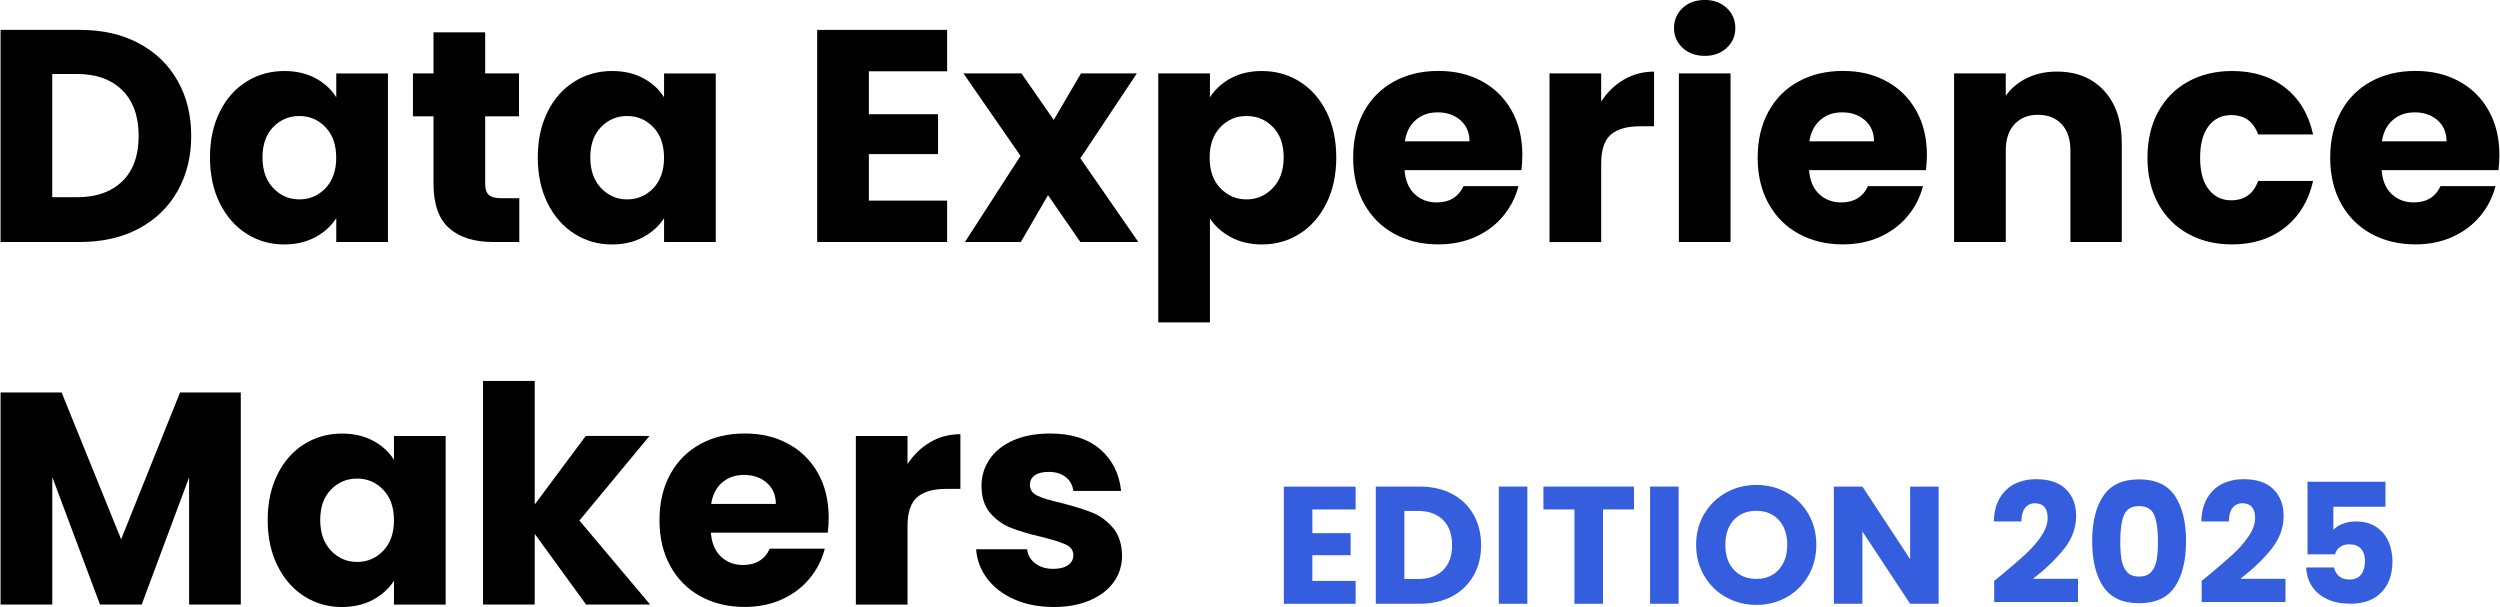
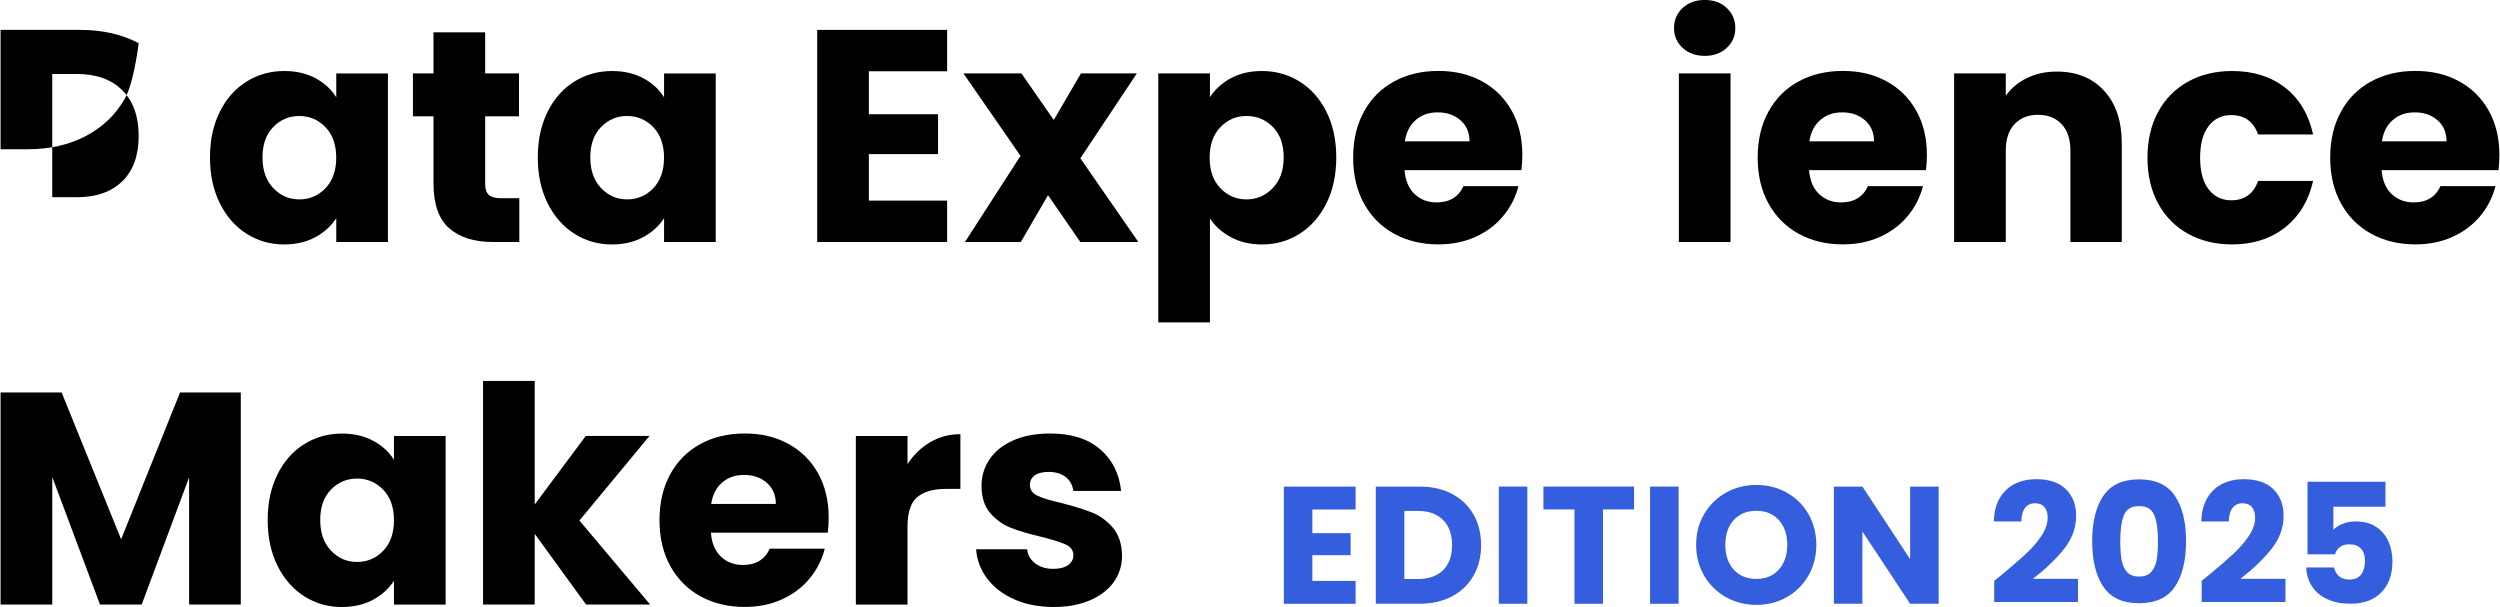
<svg xmlns="http://www.w3.org/2000/svg" id="Calque_1" viewBox="0 0 659 160">
  <defs>
    <style>.cls-1{fill:#345ede;}</style>
  </defs>
-   <path d="M36.55,11.39c4.41,2.34,7.82,5.61,10.23,9.84,2.42,4.22,3.62,9.09,3.62,14.61s-1.21,10.33-3.62,14.57c-2.42,4.25-5.84,7.54-10.27,9.88-4.43,2.34-9.57,3.5-15.41,3.5H.15V7.88h20.95c5.89,0,11.04,1.17,15.45,3.5ZM32.25,47.78c2.87-2.81,4.3-6.8,4.3-11.95s-1.43-9.16-4.3-12.03c-2.87-2.87-6.88-4.3-12.03-4.3h-6.45v32.49h6.45c5.15,0,9.16-1.41,12.03-4.22Z" />
+   <path d="M36.55,11.39s-1.21,10.33-3.62,14.57c-2.42,4.25-5.84,7.54-10.27,9.88-4.43,2.34-9.57,3.5-15.41,3.5H.15V7.88h20.95c5.89,0,11.04,1.17,15.45,3.5ZM32.25,47.78c2.87-2.81,4.3-6.8,4.3-11.95s-1.43-9.16-4.3-12.03c-2.87-2.87-6.88-4.3-12.03-4.3h-6.45v32.49h6.45c5.15,0,9.16-1.41,12.03-4.22Z" />
  <path d="M57.93,29.47c1.72-3.45,4.07-6.11,7.05-7.96,2.97-1.86,6.29-2.79,9.96-2.79,3.13,0,5.88.64,8.24,1.91,2.36,1.27,4.18,2.95,5.46,5.02v-6.29h13.62v44.44h-13.62v-6.29c-1.33,2.07-3.17,3.74-5.53,5.02-2.36,1.27-5.11,1.91-8.24,1.91-3.61,0-6.9-.94-9.88-2.83-2.97-1.88-5.32-4.57-7.05-8.04-1.73-3.48-2.59-7.5-2.59-12.07s.86-8.57,2.59-12.03ZM85.8,33.53c-1.89-1.96-4.18-2.95-6.89-2.95s-5,.97-6.89,2.91c-1.89,1.94-2.83,4.61-2.83,8s.94,6.09,2.83,8.08c1.88,1.99,4.18,2.99,6.89,2.99s5-.98,6.89-2.95c1.88-1.96,2.83-4.65,2.83-8.04s-.94-6.08-2.83-8.04Z" />
  <path d="M136.89,52.24v11.55h-6.93c-4.94,0-8.79-1.21-11.55-3.62-2.76-2.42-4.14-6.36-4.14-11.83v-17.68h-5.42v-11.31h5.42v-10.83h13.62v10.83h8.92v11.31h-8.92v17.84c0,1.33.32,2.28.96,2.87.64.58,1.7.88,3.19.88h4.86Z" />
  <path d="M144.34,29.47c1.72-3.45,4.07-6.11,7.05-7.96,2.97-1.86,6.29-2.79,9.96-2.79,3.13,0,5.88.64,8.24,1.91,2.36,1.27,4.18,2.95,5.46,5.02v-6.29h13.62v44.44h-13.62v-6.29c-1.33,2.07-3.17,3.74-5.53,5.02-2.36,1.27-5.11,1.91-8.24,1.91-3.61,0-6.9-.94-9.88-2.83-2.97-1.88-5.32-4.57-7.05-8.04-1.73-3.48-2.59-7.5-2.59-12.07s.86-8.57,2.59-12.03ZM172.21,33.53c-1.89-1.96-4.18-2.95-6.89-2.95s-5,.97-6.89,2.91c-1.89,1.94-2.83,4.61-2.83,8s.94,6.09,2.83,8.08c1.88,1.99,4.18,2.99,6.89,2.99s5-.98,6.89-2.95c1.88-1.96,2.83-4.65,2.83-8.04s-.94-6.08-2.83-8.04Z" />
  <path d="M229.03,18.8v11.31h18.24v10.51h-18.24v12.26h20.63v10.91h-34.25V7.88h34.25v10.91h-20.63Z" />
  <path d="M284.78,63.79l-8.52-12.34-7.17,12.34h-14.73l14.65-22.7-15.05-21.74h15.29l8.52,12.27,7.17-12.27h14.73l-14.89,22.38,15.29,22.06h-15.29Z" />
  <path d="M324.44,20.63c2.34-1.27,5.07-1.91,8.2-1.91,3.66,0,6.98.93,9.96,2.79,2.97,1.86,5.32,4.51,7.05,7.96,1.72,3.45,2.59,7.46,2.59,12.03s-.86,8.59-2.59,12.07c-1.73,3.48-4.07,6.16-7.05,8.04-2.97,1.89-6.29,2.83-9.96,2.83-3.08,0-5.8-.64-8.16-1.91-2.36-1.27-4.21-2.92-5.54-4.94v27.4h-13.62V19.35h13.62v6.29c1.33-2.07,3.16-3.74,5.5-5.02ZM335.55,33.49c-1.89-1.94-4.21-2.91-6.97-2.91s-5.01.98-6.89,2.95c-1.89,1.96-2.83,4.65-2.83,8.04s.94,6.08,2.83,8.04c1.88,1.96,4.18,2.95,6.89,2.95s5.02-1,6.93-2.99c1.91-1.99,2.87-4.69,2.87-8.08s-.94-6.07-2.83-8Z" />
  <path d="M401.06,44.84h-30.82c.21,2.76,1.1,4.87,2.67,6.33,1.57,1.46,3.49,2.19,5.77,2.19,3.4,0,5.76-1.43,7.09-4.3h14.49c-.74,2.92-2.08,5.55-4.02,7.88-1.94,2.34-4.37,4.17-7.29,5.49-2.92,1.33-6.19,1.99-9.8,1.99-4.35,0-8.23-.93-11.63-2.79-3.4-1.86-6.05-4.51-7.96-7.96-1.91-3.45-2.87-7.49-2.87-12.11s.94-8.65,2.83-12.11c1.88-3.45,4.53-6.11,7.92-7.96,3.4-1.86,7.3-2.79,11.71-2.79s8.12.9,11.47,2.71c3.34,1.81,5.96,4.38,7.84,7.73,1.88,3.34,2.83,7.25,2.83,11.71,0,1.27-.08,2.6-.24,3.98ZM387.36,37.27c0-2.34-.8-4.19-2.39-5.58-1.59-1.38-3.58-2.07-5.97-2.07s-4.21.66-5.77,1.99c-1.57,1.33-2.54,3.21-2.91,5.65h17.04Z" />
-   <path d="M428.05,20.99c2.39-1.41,5.04-2.11,7.96-2.11v14.41h-3.74c-3.4,0-5.95.73-7.65,2.19-1.7,1.46-2.55,4.02-2.55,7.69v20.63h-13.62V19.35h13.62v7.41c1.59-2.44,3.58-4.37,5.97-5.77Z" />
  <path d="M443.54,12.62c-1.51-1.41-2.27-3.15-2.27-5.22s.76-3.89,2.27-5.3c1.51-1.41,3.46-2.11,5.85-2.11s4.26.7,5.77,2.11c1.51,1.41,2.27,3.17,2.27,5.3s-.76,3.81-2.27,5.22c-1.51,1.41-3.44,2.11-5.77,2.11s-4.34-.7-5.85-2.11ZM456.17,19.35v44.44h-13.62V19.35h13.62Z" />
  <path d="M507.69,44.84h-30.82c.21,2.76,1.1,4.87,2.67,6.33,1.57,1.46,3.49,2.19,5.77,2.19,3.4,0,5.76-1.43,7.09-4.3h14.49c-.74,2.92-2.08,5.55-4.02,7.88-1.94,2.34-4.37,4.17-7.29,5.49-2.92,1.33-6.19,1.99-9.8,1.99-4.35,0-8.23-.93-11.63-2.79-3.4-1.86-6.05-4.51-7.96-7.96-1.91-3.45-2.87-7.49-2.87-12.11s.94-8.65,2.83-12.11c1.88-3.45,4.53-6.11,7.92-7.96,3.4-1.86,7.3-2.79,11.71-2.79s8.12.9,11.47,2.71c3.35,1.81,5.96,4.38,7.85,7.73,1.88,3.34,2.83,7.25,2.83,11.71,0,1.27-.08,2.6-.24,3.98ZM493.99,37.27c0-2.34-.8-4.19-2.39-5.58-1.59-1.38-3.58-2.07-5.97-2.07s-4.21.66-5.77,1.99c-1.57,1.33-2.54,3.21-2.91,5.65h17.04Z" />
  <path d="M554.64,23.93c3.11,3.37,4.66,8,4.66,13.9v25.96h-13.54v-24.13c0-2.97-.77-5.28-2.31-6.93-1.54-1.64-3.61-2.47-6.21-2.47s-4.67.82-6.21,2.47c-1.54,1.65-2.31,3.96-2.31,6.93v24.13h-13.62V19.35h13.62v5.89c1.38-1.96,3.24-3.52,5.58-4.66,2.34-1.14,4.96-1.71,7.89-1.71,5.2,0,9.36,1.69,12.46,5.06Z" />
  <path d="M568.9,29.47c1.88-3.45,4.51-6.11,7.89-7.96,3.37-1.86,7.23-2.79,11.59-2.79,5.58,0,10.23,1.46,13.98,4.38,3.74,2.92,6.2,7.04,7.37,12.34h-14.49c-1.22-3.4-3.58-5.1-7.09-5.1-2.5,0-4.49.97-5.97,2.91-1.49,1.94-2.23,4.71-2.23,8.32s.74,6.38,2.23,8.32c1.49,1.94,3.48,2.91,5.97,2.91,3.5,0,5.87-1.7,7.09-5.1h14.49c-1.17,5.2-3.64,9.29-7.41,12.27-3.77,2.97-8.42,4.46-13.94,4.46-4.35,0-8.22-.93-11.59-2.79-3.37-1.86-6-4.51-7.89-7.96-1.88-3.45-2.83-7.49-2.83-12.11s.94-8.65,2.83-12.11Z" />
  <path d="M658.61,44.84h-30.82c.21,2.76,1.1,4.87,2.67,6.33,1.57,1.46,3.49,2.19,5.77,2.19,3.4,0,5.76-1.43,7.09-4.3h14.49c-.74,2.92-2.08,5.55-4.02,7.88-1.94,2.34-4.37,4.17-7.29,5.49-2.92,1.33-6.19,1.99-9.8,1.99-4.35,0-8.23-.93-11.63-2.79-3.4-1.86-6.05-4.51-7.96-7.96-1.91-3.45-2.87-7.49-2.87-12.11s.94-8.65,2.83-12.11c1.88-3.45,4.53-6.11,7.92-7.96,3.4-1.86,7.3-2.79,11.71-2.79s8.12.9,11.47,2.71c3.35,1.81,5.96,4.38,7.84,7.73,1.88,3.34,2.83,7.25,2.83,11.71,0,1.27-.08,2.6-.24,3.98ZM644.91,37.27c0-2.34-.8-4.19-2.39-5.58-1.59-1.38-3.58-2.07-5.97-2.07s-4.21.66-5.77,1.99c-1.57,1.33-2.54,3.21-2.91,5.65h17.04Z" />
  <path d="M63.47,103.45v55.91h-13.62v-33.53l-12.5,33.53h-10.99l-12.58-33.61v33.61H.15v-55.91h16.09l15.69,38.71,15.53-38.71h16.01Z" />
  <path d="M73.14,125.04c1.72-3.45,4.07-6.1,7.05-7.96,2.97-1.86,6.29-2.79,9.96-2.79,3.13,0,5.88.64,8.24,1.91,2.36,1.27,4.18,2.95,5.46,5.02v-6.29h13.62v44.44h-13.62v-6.29c-1.33,2.07-3.17,3.74-5.53,5.02-2.36,1.27-5.11,1.91-8.24,1.91-3.61,0-6.9-.94-9.88-2.83-2.97-1.88-5.32-4.57-7.05-8.04-1.73-3.48-2.59-7.5-2.59-12.06s.86-8.57,2.59-12.03ZM101.02,129.1c-1.89-1.96-4.18-2.95-6.89-2.95s-5,.97-6.89,2.91c-1.89,1.94-2.83,4.61-2.83,8s.94,6.09,2.83,8.08c1.88,1.99,4.18,2.99,6.89,2.99s5-.98,6.89-2.95c1.88-1.96,2.83-4.64,2.83-8.04s-.94-6.08-2.83-8.04Z" />
  <path d="M154.49,159.36l-13.54-18.64v18.64h-13.62v-58.94h13.62v32.57l13.46-18.08h16.8l-18.48,22.3,18.64,22.14h-16.88Z" />
  <path d="M218.21,140.41h-30.82c.21,2.76,1.1,4.87,2.67,6.33,1.57,1.46,3.49,2.19,5.77,2.19,3.4,0,5.76-1.43,7.09-4.3h14.49c-.74,2.92-2.08,5.55-4.02,7.88-1.94,2.34-4.37,4.17-7.29,5.49-2.92,1.33-6.19,1.99-9.8,1.99-4.35,0-8.23-.93-11.63-2.79-3.4-1.86-6.05-4.51-7.96-7.96-1.91-3.45-2.87-7.49-2.87-12.11s.94-8.65,2.83-12.11c1.88-3.45,4.53-6.1,7.92-7.96,3.4-1.86,7.3-2.79,11.71-2.79s8.12.9,11.47,2.71c3.34,1.81,5.96,4.38,7.84,7.73,1.88,3.34,2.83,7.25,2.83,11.71,0,1.27-.08,2.6-.24,3.98ZM204.51,132.84c0-2.34-.8-4.19-2.39-5.58-1.59-1.38-3.58-2.07-5.97-2.07s-4.21.66-5.77,1.99c-1.57,1.33-2.54,3.21-2.91,5.65h17.04Z" />
  <path d="M245.2,116.56c2.39-1.41,5.04-2.11,7.96-2.11v14.42h-3.74c-3.4,0-5.95.73-7.65,2.19-1.7,1.46-2.55,4.02-2.55,7.68v20.63h-13.62v-44.44h13.62v7.41c1.59-2.44,3.58-4.37,5.97-5.77Z" />
  <path d="M267.42,158.01c-3.03-1.33-5.42-3.15-7.17-5.46-1.75-2.31-2.74-4.9-2.95-7.77h13.46c.16,1.54.88,2.79,2.15,3.74,1.27.96,2.84,1.43,4.7,1.43,1.7,0,3.01-.33,3.94-.99.93-.66,1.39-1.53,1.39-2.59,0-1.27-.66-2.22-1.99-2.83-1.33-.61-3.48-1.29-6.45-2.03-3.19-.74-5.84-1.53-7.96-2.35-2.12-.82-3.96-2.12-5.5-3.9-1.54-1.78-2.31-4.18-2.31-7.21,0-2.55.7-4.87,2.11-6.97,1.41-2.1,3.48-3.75,6.21-4.98,2.73-1.22,5.99-1.83,9.76-1.83,5.57,0,9.97,1.38,13.18,4.14,3.21,2.76,5.06,6.42,5.53,10.99h-12.58c-.21-1.54-.89-2.76-2.03-3.66-1.14-.9-2.64-1.35-4.5-1.35-1.59,0-2.81.31-3.66.92-.85.61-1.27,1.45-1.27,2.51,0,1.27.68,2.23,2.03,2.87,1.35.64,3.46,1.27,6.33,1.91,3.29.85,5.97,1.69,8.04,2.51,2.07.82,3.89,2.15,5.46,3.98,1.57,1.83,2.38,4.29,2.43,7.37,0,2.6-.73,4.93-2.19,6.97-1.46,2.05-3.56,3.65-6.29,4.82-2.74,1.17-5.91,1.75-9.52,1.75-3.88,0-7.33-.66-10.35-1.99Z" />
  <path class="cls-1" d="M345.94,134.29v6.25h10.08v5.81h-10.08v6.78h11.4v6.03h-18.92v-30.89h18.92v6.03h-11.4Z" />
  <path class="cls-1" d="M382.77,130.2c2.43,1.29,4.32,3.1,5.65,5.43,1.33,2.33,2,5.02,2,8.07s-.67,5.71-2,8.05c-1.34,2.35-3.23,4.17-5.68,5.46-2.45,1.29-5.29,1.94-8.51,1.94h-11.57v-30.89h11.57c3.26,0,6.1.65,8.54,1.94ZM380.39,150.3c1.58-1.55,2.38-3.75,2.38-6.6s-.79-5.06-2.38-6.64c-1.58-1.58-3.8-2.38-6.64-2.38h-3.56v17.95h3.56c2.85,0,5.06-.78,6.64-2.33Z" />
  <path class="cls-1" d="M402.61,128.26v30.89h-7.52v-30.89h7.52Z" />
  <path class="cls-1" d="M430.73,128.26v6.03h-8.18v24.86h-7.52v-24.86h-8.18v-6.03h23.89Z" />
  <path class="cls-1" d="M442.48,128.26v30.89h-7.52v-30.89h7.52Z" />
  <path class="cls-1" d="M454.99,157.43c-2.42-1.35-4.34-3.23-5.76-5.65-1.42-2.42-2.13-5.14-2.13-8.16s.71-5.73,2.13-8.14c1.42-2.4,3.34-4.28,5.76-5.63,2.42-1.35,5.08-2.02,7.99-2.02s5.57.67,7.99,2.02c2.42,1.35,4.33,3.23,5.72,5.63,1.39,2.41,2.09,5.12,2.09,8.14s-.7,5.74-2.11,8.16c-1.41,2.42-3.32,4.31-5.72,5.65-2.41,1.35-5.06,2.02-7.96,2.02s-5.57-.67-7.99-2.02ZM468.9,150.13c1.48-1.64,2.22-3.81,2.22-6.51s-.74-4.91-2.22-6.53c-1.48-1.63-3.45-2.44-5.92-2.44s-4.48.81-5.96,2.42c-1.48,1.61-2.22,3.8-2.22,6.56s.74,4.91,2.22,6.53c1.48,1.63,3.47,2.44,5.96,2.44s4.44-.82,5.92-2.46Z" />
  <path class="cls-1" d="M511.03,159.15h-7.52l-12.58-19.05v19.05h-7.52v-30.89h7.52l12.58,19.14v-19.14h7.52v30.89Z" />
  <path class="cls-1" d="M527.04,152.02c2.88-2.38,5.14-4.33,6.8-5.85,1.66-1.53,3.06-3.12,4.2-4.8,1.14-1.67,1.72-3.3,1.72-4.88,0-1.2-.28-2.14-.84-2.82-.56-.67-1.39-1.01-2.51-1.01s-1.99.42-2.62,1.25c-.63.84-.95,2.02-.95,3.54h-7.26c.06-2.49.59-4.58,1.61-6.25,1.01-1.67,2.35-2.9,4-3.7,1.66-.79,3.5-1.19,5.52-1.19,3.49,0,6.12.9,7.9,2.68s2.66,4.12,2.66,7c0,3.14-1.07,6.05-3.21,8.73-2.14,2.68-4.87,5.3-8.18,7.85h11.88v6.12h-22.09v-5.59c1-.79,1.45-1.16,1.36-1.1Z" />
  <path class="cls-1" d="M554.43,130.72c1.95-2.9,5.1-4.36,9.44-4.36s7.49,1.45,9.44,4.36c1.95,2.9,2.93,6.88,2.93,11.92s-.98,9.11-2.93,12.01-5.1,4.36-9.44,4.36-7.49-1.45-9.44-4.36c-1.95-2.9-2.93-6.91-2.93-12.01s.98-9.02,2.93-11.92ZM567.87,135.81c-.65-1.6-1.98-2.4-4-2.4s-3.36.8-4,2.4c-.65,1.6-.97,3.88-.97,6.84,0,2,.12,3.65.35,4.95.23,1.31.71,2.36,1.43,3.17.72.81,1.78,1.21,3.19,1.21s2.47-.4,3.19-1.21c.72-.81,1.19-1.86,1.43-3.17.23-1.3.35-2.95.35-4.95,0-2.96-.32-5.24-.97-6.84Z" />
  <path class="cls-1" d="M581.73,152.02c2.88-2.38,5.14-4.33,6.8-5.85,1.66-1.53,3.06-3.12,4.2-4.8,1.14-1.67,1.72-3.3,1.72-4.88,0-1.2-.28-2.14-.84-2.82-.56-.67-1.39-1.01-2.51-1.01s-1.99.42-2.62,1.25c-.63.84-.95,2.02-.95,3.54h-7.26c.06-2.49.59-4.58,1.61-6.25,1.01-1.67,2.35-2.9,4-3.7,1.66-.79,3.5-1.19,5.52-1.19,3.49,0,6.12.9,7.9,2.68s2.66,4.12,2.66,7c0,3.14-1.07,6.05-3.21,8.73-2.14,2.68-4.87,5.3-8.18,7.85h11.88v6.12h-22.09v-5.59c1-.79,1.45-1.16,1.36-1.1Z" />
  <path class="cls-1" d="M628.81,133.58h-13.73v6.07c.59-.64,1.41-1.17,2.46-1.58,1.06-.41,2.2-.62,3.43-.62,2.2,0,4.03.5,5.48,1.5,1.45,1,2.51,2.29,3.19,3.87.67,1.58,1.01,3.3,1.01,5.15,0,3.43-.97,6.15-2.9,8.16-1.94,2.01-4.66,3.01-8.18,3.01-2.35,0-4.39-.4-6.12-1.21-1.73-.81-3.07-1.93-4-3.37-.94-1.44-1.45-3.09-1.54-4.97h7.35c.18.91.6,1.66,1.28,2.27.67.6,1.6.9,2.77.9,1.38,0,2.4-.44,3.08-1.32.67-.88,1.01-2.05,1.01-3.52s-.35-2.54-1.06-3.3c-.7-.76-1.73-1.14-3.08-1.14-1,0-1.82.24-2.46.73-.65.48-1.07,1.12-1.28,1.91h-7.26v-19.14h20.55v6.6Z" />
</svg>